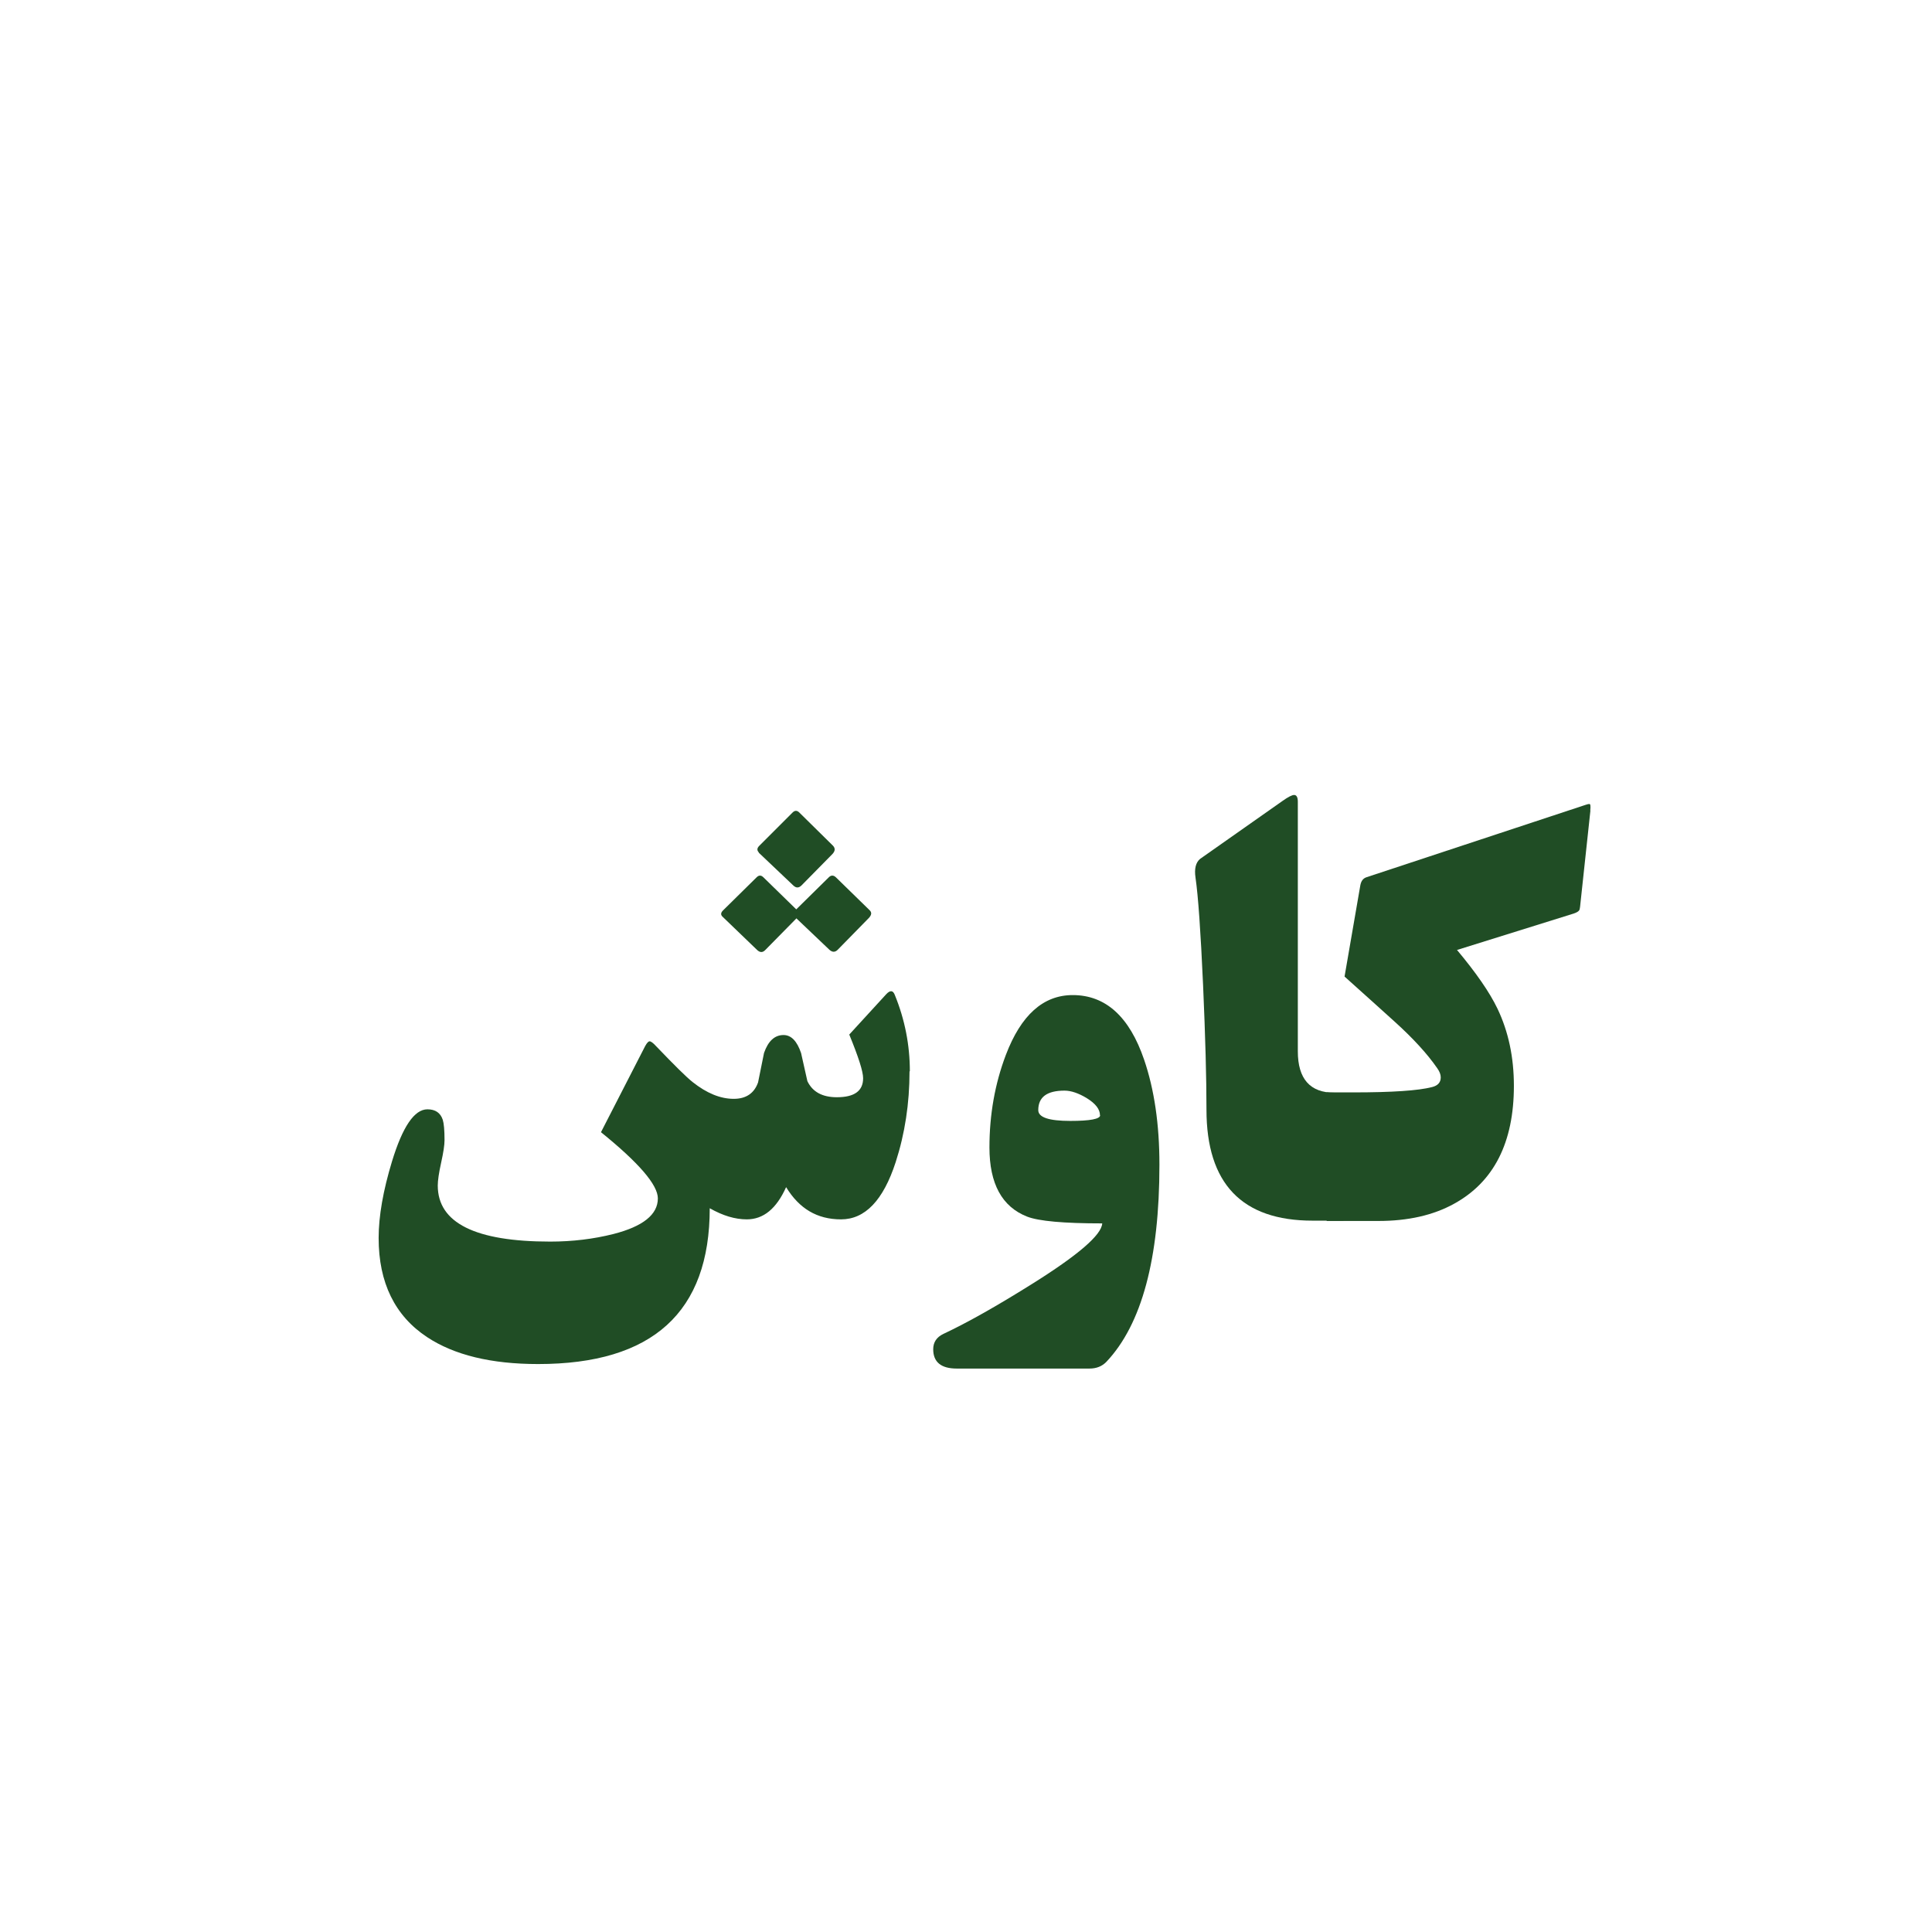
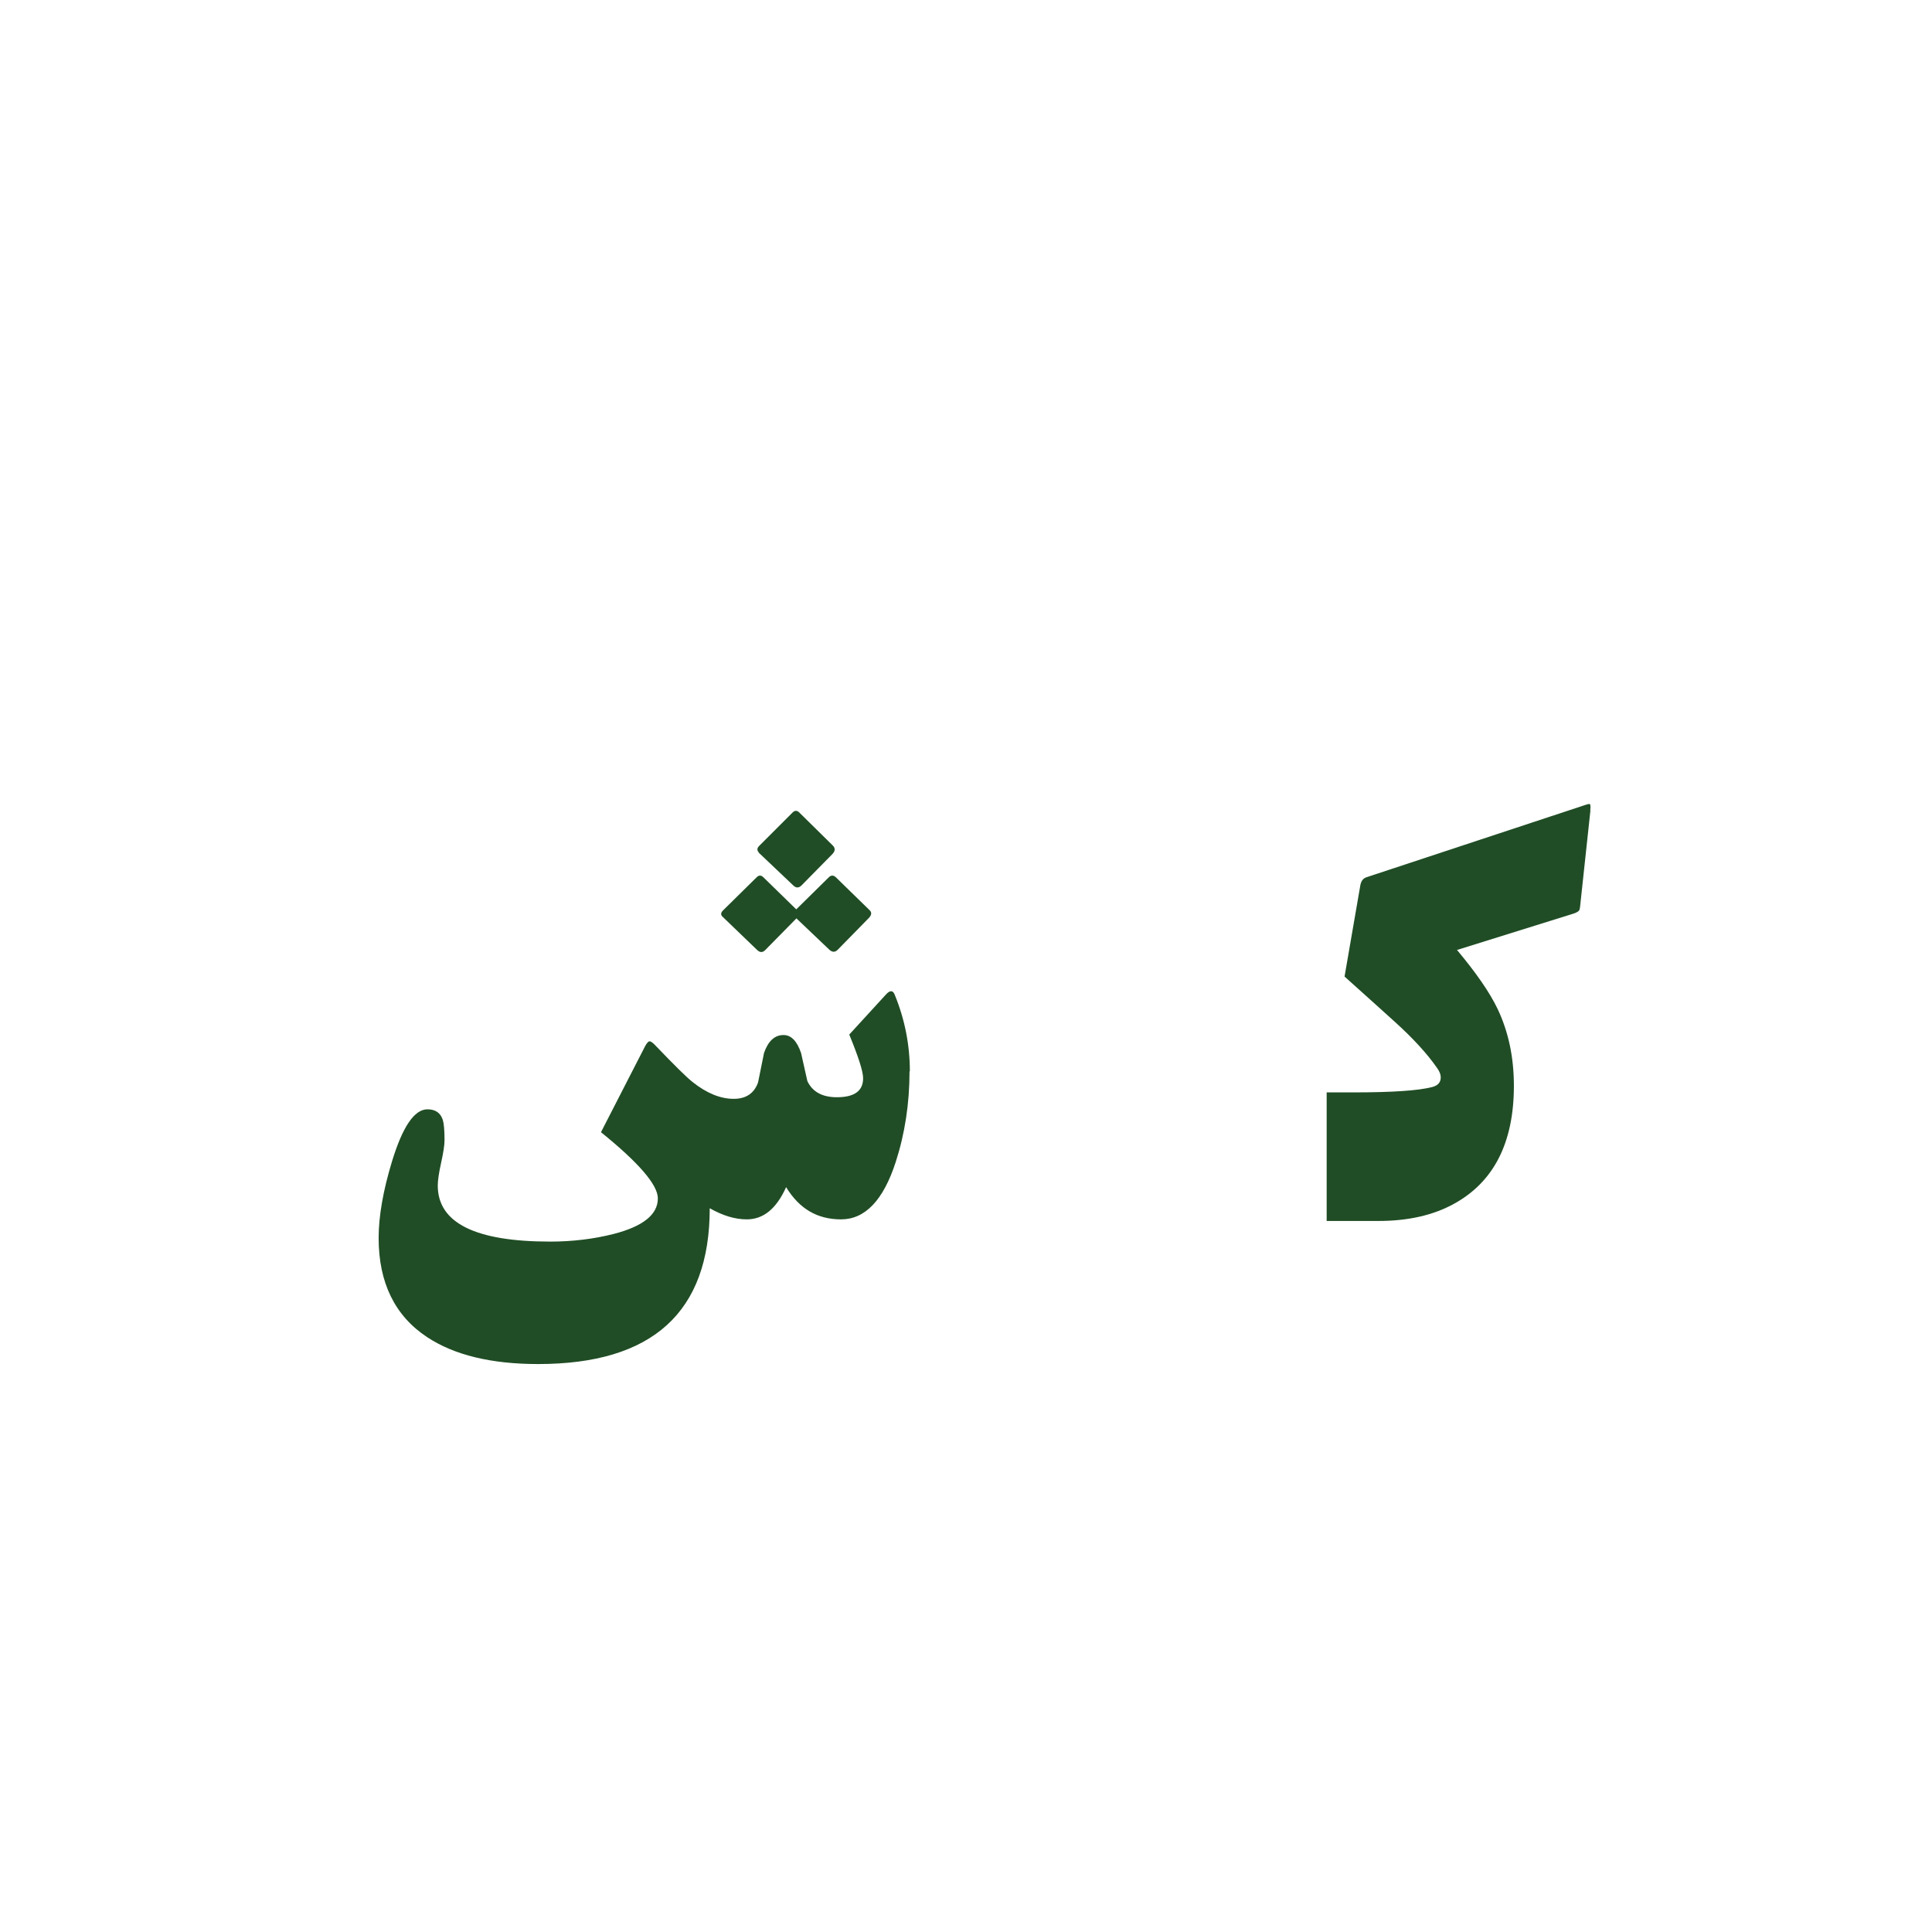
<svg xmlns="http://www.w3.org/2000/svg" id="Layer_1" data-name="Layer 1" viewBox="0 0 119.91 119.91">
  <defs>
    <style>
      .cls-1 {
        fill: #204d25;
        stroke-width: 0px;
      }
    </style>
  </defs>
  <path class="cls-1" d="M56.45,66.49c0,2-.29,3.88-.86,5.64-.77,2.37-1.9,3.55-3.39,3.55s-2.6-.67-3.41-2c-.6,1.34-1.41,2-2.44,2-.73,0-1.49-.23-2.3-.69,0,6.45-3.55,9.67-10.65,9.67-2.92,0-5.21-.56-6.89-1.67-2-1.32-3.01-3.38-3.01-6.15,0-1.36.28-2.95.83-4.76.66-2.16,1.39-3.23,2.2-3.23.49,0,.81.22.95.65.07.22.11.64.11,1.27,0,.29-.07.76-.21,1.39s-.21,1.11-.21,1.42c0,2.32,2.33,3.48,6.98,3.48,1.38,0,2.69-.16,3.92-.47,1.84-.47,2.76-1.21,2.76-2.21,0-.84-1.18-2.21-3.53-4.11l2.74-5.34c.11-.2.2-.3.28-.3s.22.1.4.3c1.15,1.2,1.9,1.94,2.27,2.23.87.69,1.72,1.04,2.55,1.04.76,0,1.27-.34,1.51-1.02l.37-1.83c.26-.74.66-1.11,1.21-1.11.48,0,.84.38,1.09,1.12l.39,1.74c.32.67.93,1,1.83,1,1.09,0,1.63-.39,1.63-1.18,0-.42-.29-1.32-.86-2.71l2.29-2.5c.25-.27.43-.25.54.05.62,1.52.93,3.1.93,4.73ZM44.85,56.9c-.13-.12-.12-.25.02-.39l2.09-2.06c.14-.14.28-.14.42,0l2.04,1.99,2.02-1.99c.14-.14.29-.14.44,0l2.09,2.04c.15.14.13.3-.05.49l-1.93,1.97c-.16.16-.33.16-.51,0l-2.06-1.96v.02s-1.92,1.95-1.92,1.95c-.16.17-.33.17-.51,0l-2.14-2.06ZM47.1,52.91c-.13-.13-.12-.27.02-.41l2.07-2.07c.14-.14.28-.14.42,0l2.09,2.06c.15.16.14.33-.04.52l-1.92,1.95c-.17.16-.33.16-.5,0l-2.15-2.04Z" />
-   <path class="cls-1" d="M71.96,72.29c0,5.84-1.1,9.91-3.29,12.23-.27.28-.62.42-1.05.42h-8.24c-.97,0-1.46-.4-1.46-1.2,0-.43.21-.75.63-.95,1.51-.71,3.33-1.74,5.47-3.08,2.88-1.8,4.35-3.06,4.39-3.78-2.39,0-3.94-.14-4.66-.42-1.56-.61-2.34-2.04-2.34-4.29,0-2.04.34-3.96,1.02-5.75.94-2.47,2.32-3.71,4.15-3.71,2.04,0,3.52,1.34,4.43,4.01.63,1.84.95,4.01.95,6.5ZM68.27,69.22c0-.38-.28-.73-.83-1.07-.5-.3-.96-.46-1.37-.46-1.09,0-1.63.4-1.63,1.21,0,.45.66.67,1.99.67,1.23,0,1.85-.12,1.85-.35Z" />
-   <path class="cls-1" d="M83.37,75.76h-1.9c-4.39,0-6.59-2.3-6.59-6.89,0-1.96-.07-4.53-.21-7.72-.15-3.36-.31-5.59-.47-6.68-.08-.54.01-.93.28-1.16l5.12-3.6c.35-.25.59-.37.72-.37.15,0,.23.14.23.42v15.49c0,1.71.76,2.57,2.27,2.57h.56v7.95Z" />
  <path class="cls-1" d="M98.71,50.3l-.62,5.77c-.02.25-.05.39-.07.42-.05.08-.17.15-.35.21l-7.24,2.26c1.18,1.41,2.02,2.62,2.51,3.64.68,1.42,1.02,3.02,1.02,4.79,0,3.52-1.24,5.96-3.71,7.32-1.3.72-2.87,1.07-4.71,1.07h-3.2v-7.98h1.65c2.41,0,4.04-.11,4.89-.33.36-.09.54-.29.54-.6,0-.18-.07-.36-.21-.56-.62-.9-1.51-1.87-2.65-2.9-.57-.52-1.61-1.45-3.11-2.8l.98-5.67c.05-.26.17-.42.37-.49l13.62-4.5c.11-.04.18-.05.23-.05.06,0,.08.13.05.4Z" />
</svg>